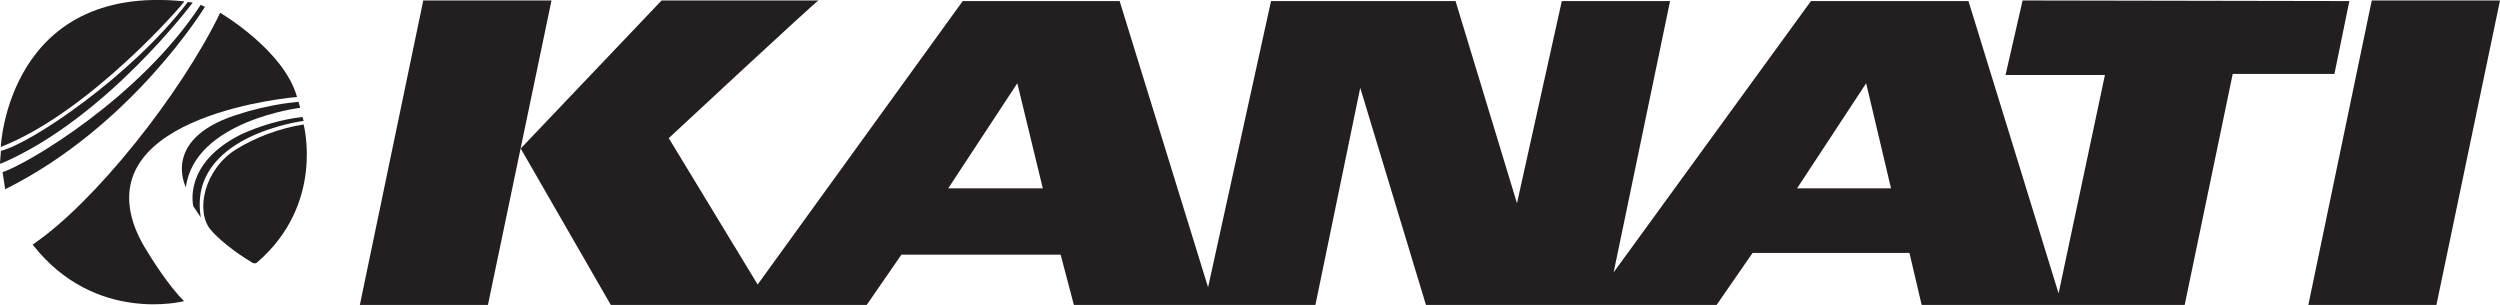
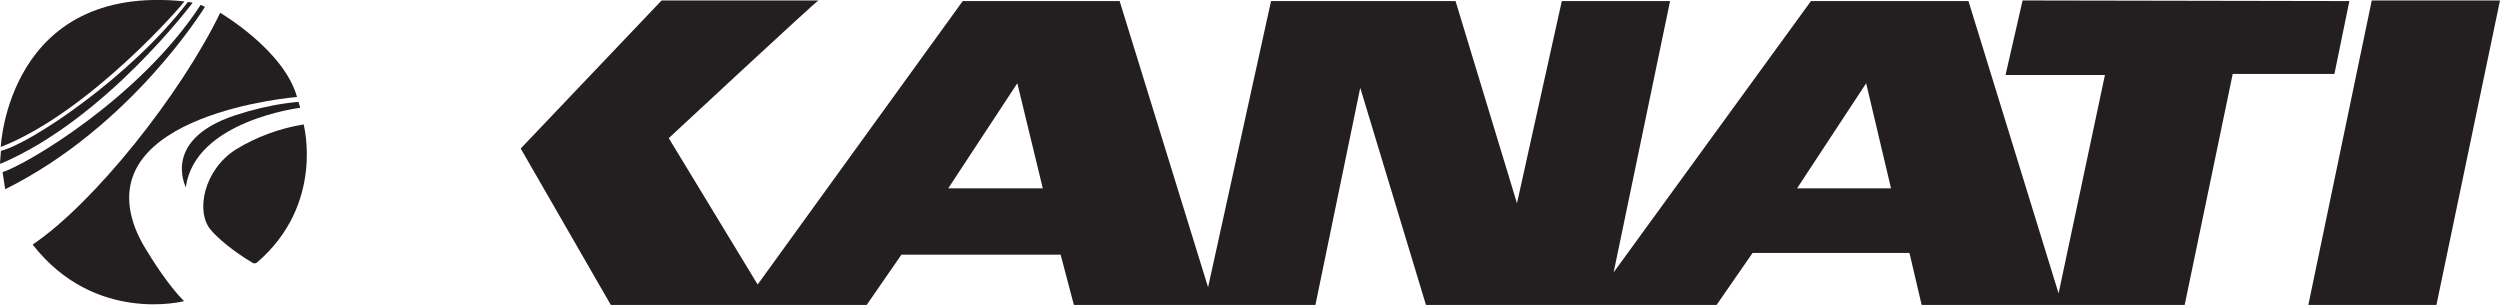
<svg xmlns="http://www.w3.org/2000/svg" id="Layer_1" viewBox="0 0 163.96 20">
  <defs>
    <style>.cls-1{fill:#231f20;}</style>
  </defs>
  <g>
-     <polygon class="cls-1" points="27.76 .03 23.6 20 32 20 36.17 .03 27.76 .03" />
    <polygon class="cls-1" points="155.55 .03 151.39 20 159.79 20 163.96 .03 155.55 .03" />
    <path class="cls-1" d="M132.65,.03l-1.12,4.89h6.52l-3.04,14.32L129.1,.07h-10.33l-12.94,17.79L109.53,.07h-7.1l-2.94,13.26L95.46,.07h-12.1l-4.13,18.77L73.43,.07h-10.29l-13.45,18.59-5.83-9.6S53.57,.03,53.68,.03h-10.29l-9.24,9.71,5.91,10.26h16.78l2.28-3.3h10.44l.87,3.3h15.84l2.94-14.24,4.31,14.24h19.06l2.36-3.41h10.29l.8,3.41h17.25l3.15-15.15h6.67l.98-4.78-21.42-.04ZM62.19,12.35l4.53-6.89,1.67,6.89h-6.2Zm55.67,0l4.53-6.89,1.63,6.89h-6.16Z" />
  </g>
  <g>
    <path class="cls-1" d="M12.09,.09c.06,.02-6.14,7.24-12.04,9.55,0,0,.47-10.75,12.04-9.55Z" />
    <path class="cls-1" d="M12.32,.13h0l.32,.04S6.94,7.8,.06,10.73c-.02,0-.06,0-.06-.02v-.02l.06-.77s.02-.04,.04-.04C2.02,9.4,8.57,5.04,12.32,.13Z" />
-     <path class="cls-1" d="M13.16,.32l.28,.13S8.66,8.28,.34,12.41l-.17-1.12C1.77,10.77,9.18,6.42,13.16,.32Z" />
+     <path class="cls-1" d="M13.16,.32l.28,.13S8.66,8.28,.34,12.41l-.17-1.12C1.77,10.77,9.18,6.42,13.16,.32" />
    <path class="cls-1" d="M14.44,.84s4.18,2.44,5.04,5.52c0,0-13.44,1.08-10.62,8.58,.17,.43,.37,.84,.6,1.23,.5,.84,1.59,2.56,2.61,3.58,0,0-5.84,1.53-9.93-3.71C6.18,13.32,11.87,6.16,14.44,.84Z" />
    <path class="cls-1" d="M19.58,6.68l.11,.39s-6.92,.84-7.5,5.21c0,0-1.74-3.32,3.73-4.87,.11-.04,.24-.07,.35-.11,1.08-.3,2.18-.52,3.3-.62Z" />
-     <path class="cls-1" d="M19.84,7.67l.07,.26s-7.63,.95-6.74,6.33l-.49-.73s-.73-2.8,3.14-4.72c1.27-.58,2.63-.97,4.01-1.14Z" />
    <path class="cls-1" d="M19.91,8.15s1.42,5.23-3.06,9.07c-.07,.06-.19,.07-.28,.02-.45-.26-1.94-1.21-2.76-2.18-.99-1.18-.45-3.92,1.66-5.26,1.34-.82,2.86-1.38,4.44-1.64Z" />
  </g>
</svg>